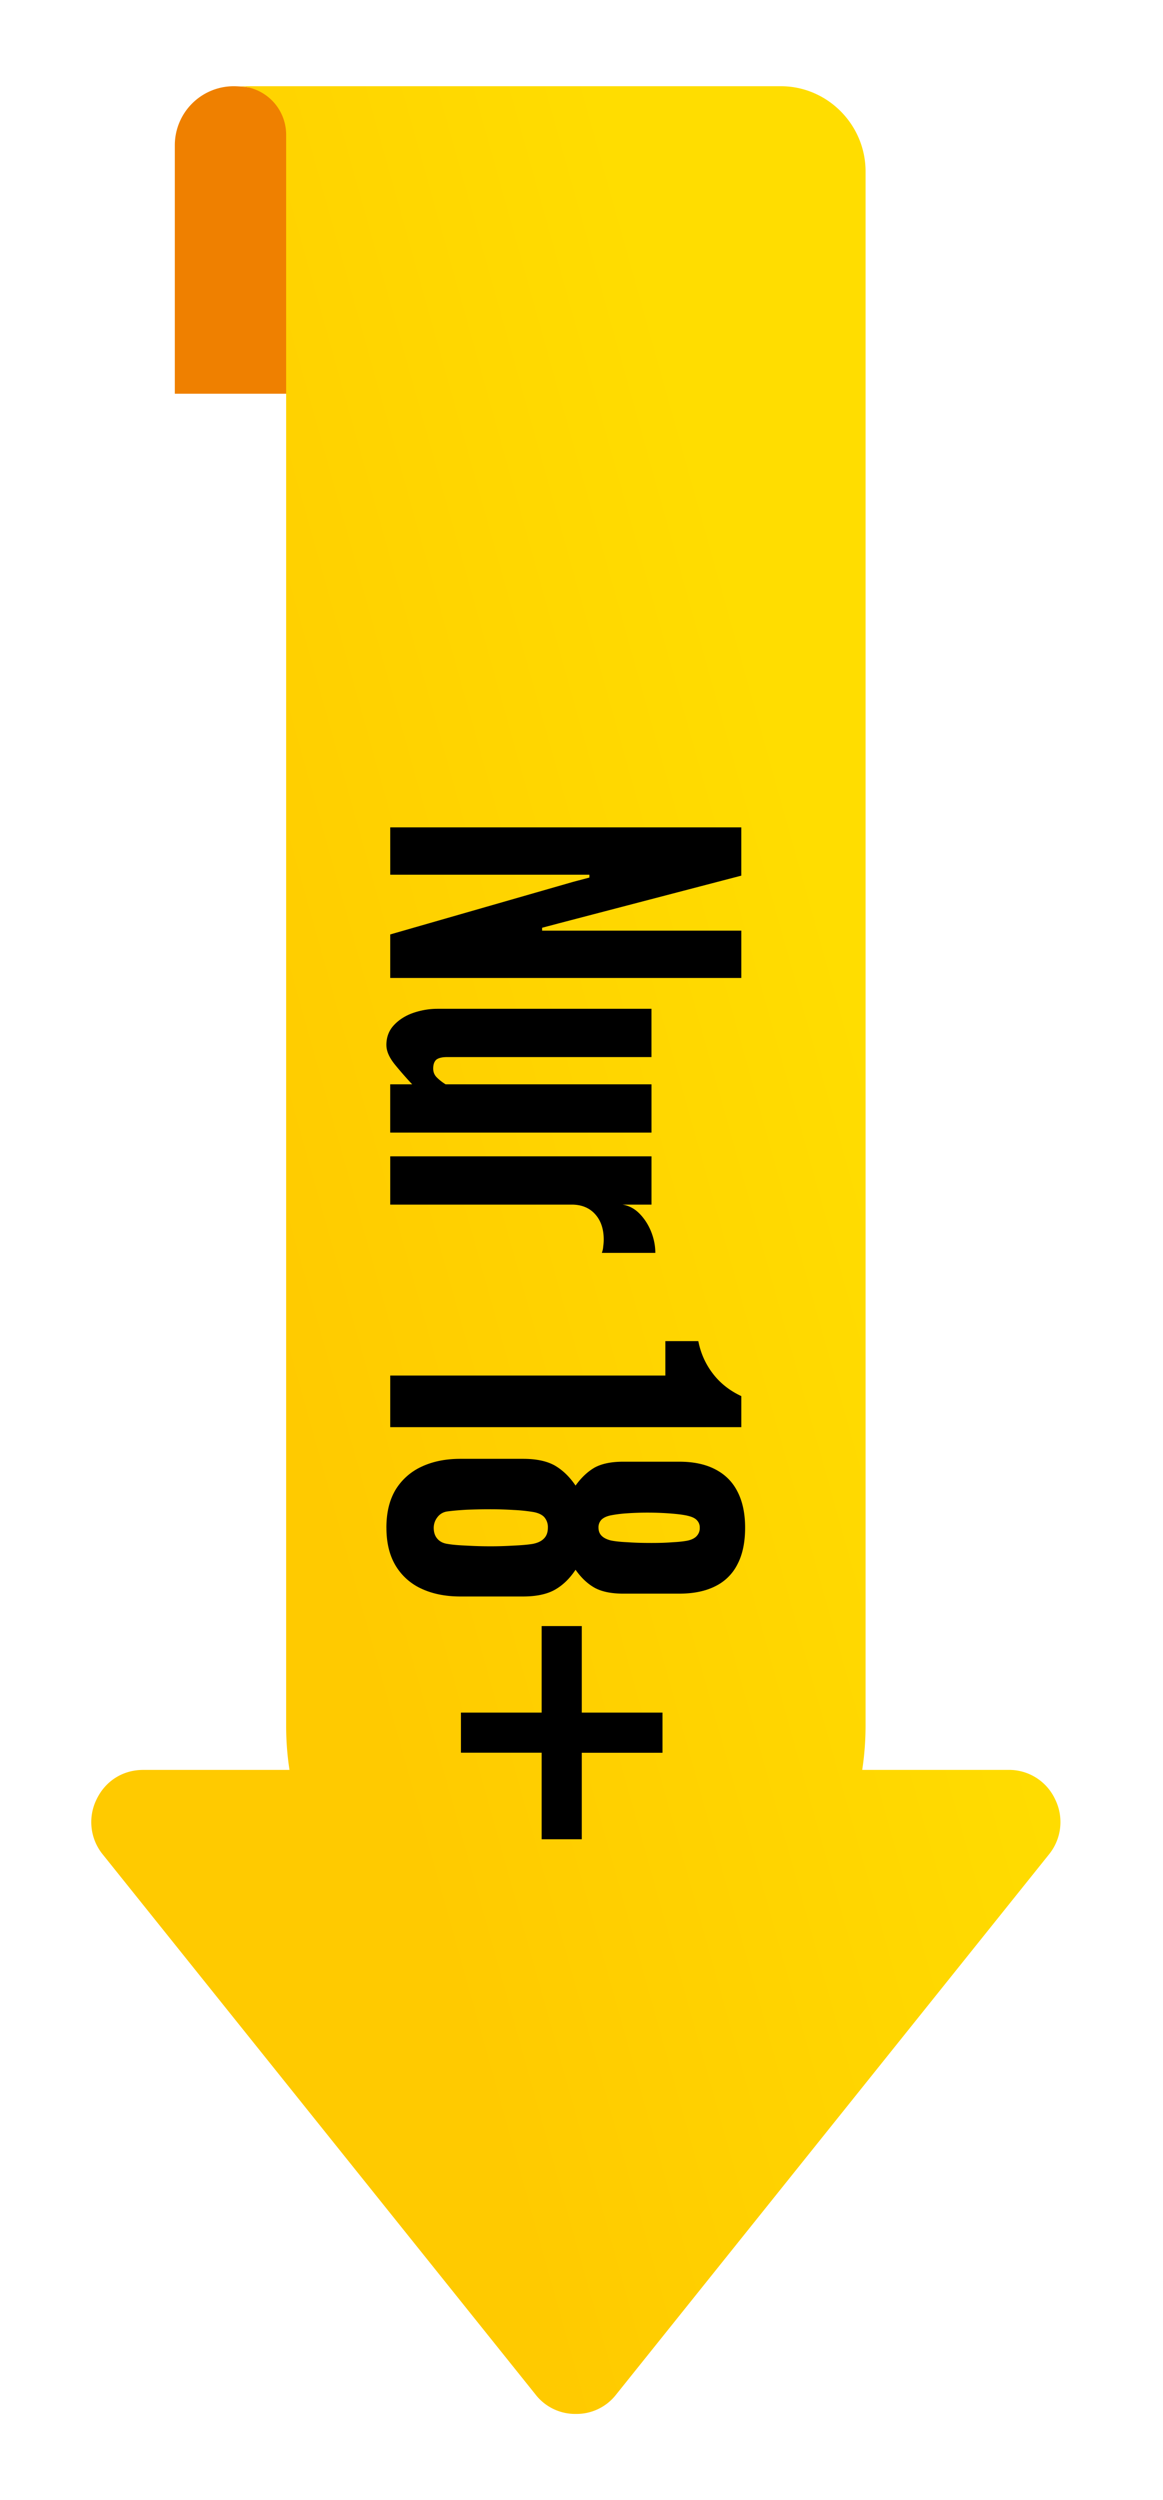
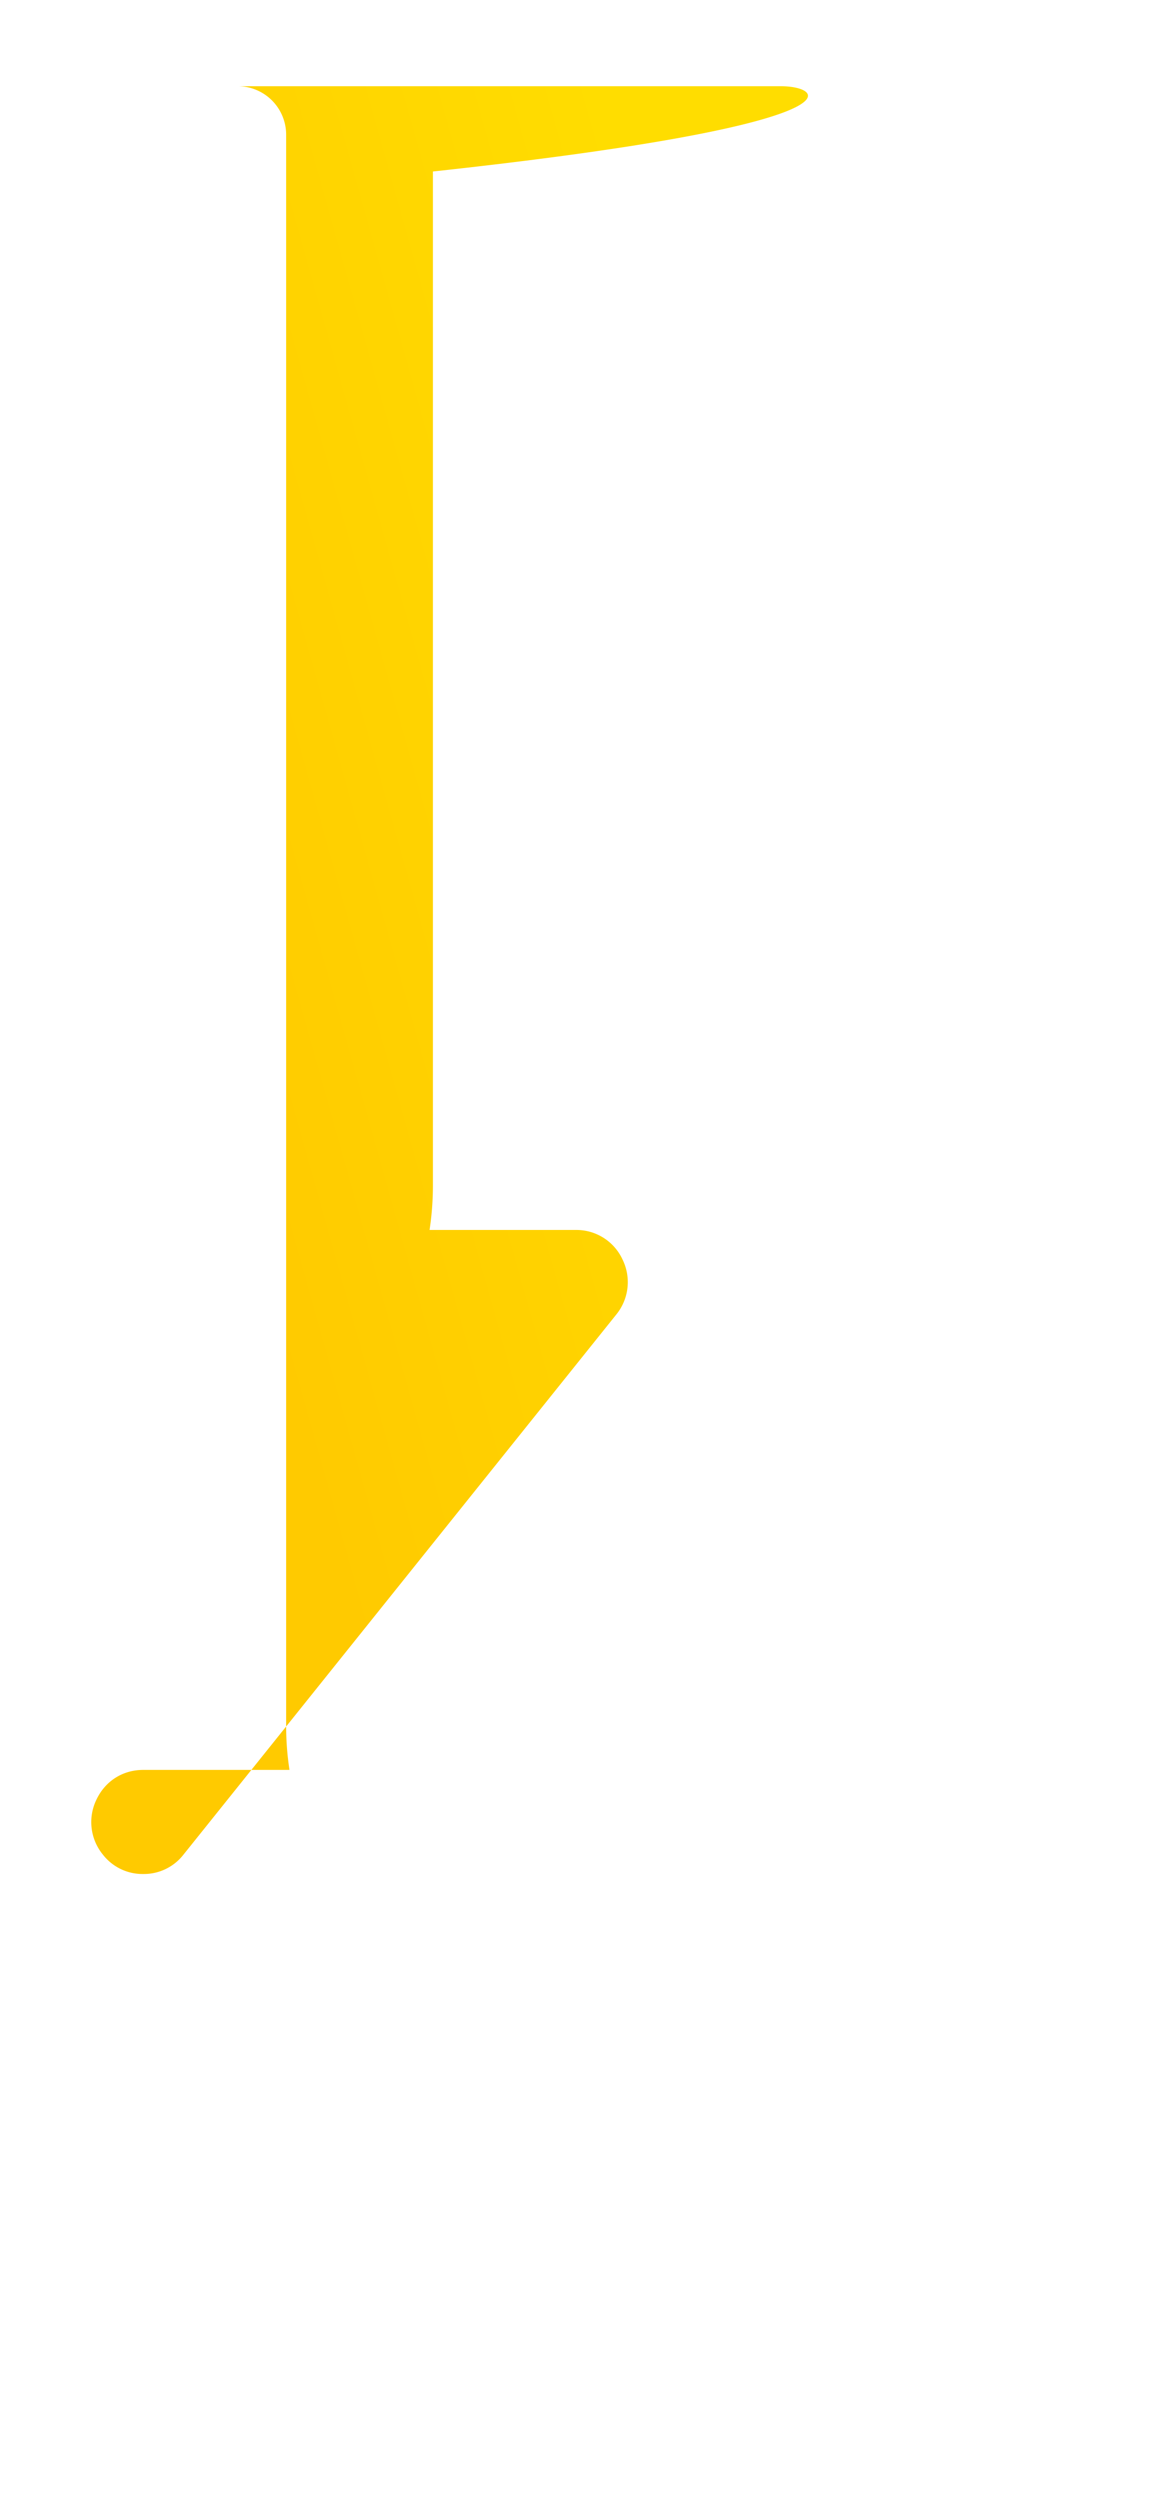
<svg xmlns="http://www.w3.org/2000/svg" width="54" height="116" fill="none">
  <g filter="url(#a)">
-     <path fill="#EF8000" fill-rule="evenodd" d="M8.117 14.268V2.733A2.74 2.74 0 0 1 10.85 0c1.503 0 7.288 1.316 6.789 2.733l-4.057 11.535z" clip-rule="evenodd" />
-     <path fill="url(#b)" fill-rule="evenodd" d="M36.252 0H11.05a2.25 2.25 0 0 1 2.236 2.25v73.819q0 1.045.156 2.049H6.649c-.947 0-1.759.514-2.168 1.373a2.38 2.38 0 0 0 .297 2.558L24.867 107.1a2.33 2.33 0 0 0 1.87.899 2.33 2.33 0 0 0 1.871-.899l20.09-25.052a2.38 2.38 0 0 0 .297-2.558 2.36 2.36 0 0 0-2.168-1.373h-6.793q.154-1.004.156-2.048V3.957C40.19 1.781 38.417 0 36.252 0" clip-rule="evenodd" />
+     <path fill="url(#b)" fill-rule="evenodd" d="M36.252 0H11.05a2.25 2.25 0 0 1 2.236 2.25v73.819q0 1.045.156 2.049H6.649c-.947 0-1.759.514-2.168 1.373a2.38 2.38 0 0 0 .297 2.558a2.33 2.33 0 0 0 1.87.899 2.33 2.33 0 0 0 1.871-.899l20.09-25.052a2.38 2.38 0 0 0 .297-2.558 2.36 2.36 0 0 0-2.168-1.373h-6.793q.154-1.004.156-2.048V3.957C40.19 1.781 38.417 0 36.252 0" clip-rule="evenodd" />
    <g filter="url(#c)">
-       <path fill="#000" d="M18.119 30.387h16.3v2.24l-8.493 2.218-.755.2v.133h9.249v2.196H18.119v-2.019l8.494-2.44.754-.199v-.133H18.12zM17.94 40.49q0-.555.355-.931.355-.377.898-.566.555-.188 1.12-.188h9.936v2.24h-9.492q-.345 0-.5.122-.143.132-.143.41 0 .245.166.41.177.178.41.322h9.56v2.24H18.118v-2.24h1.02a18 18 0 0 1-.787-.898q-.41-.5-.41-.92m.178 5.159H30.25v2.24h-1.353q.444.066.788.41.343.345.543.832.2.499.2.998h-2.484q.056-.145.066-.31.022-.156.022-.311 0-.732-.399-1.175t-1.086-.444h-8.428zm0 10.171h12.775v-1.597h1.53q.165.843.676 1.508.51.666 1.32 1.043v1.441H18.119zm-.178 7.058q0-1.042.422-1.752a2.76 2.76 0 0 1 1.208-1.076q.777-.366 1.808-.366h2.905q.921 0 1.475.31.555.323.965.932.388-.544.876-.831.5-.278 1.342-.278h2.595q.997 0 1.674.355.688.355 1.031 1.032.355.687.355 1.674 0 1.02-.355 1.697a2.26 2.26 0 0 1-1.03 1.02q-.678.344-1.675.344h-2.595q-.844 0-1.342-.278-.488-.277-.876-.831-.41.62-.965.931-.555.31-1.475.31H21.38q-1.042 0-1.819-.365a2.7 2.7 0 0 1-1.197-1.076q-.422-.71-.422-1.752m2.196 0q0 .321.166.51.167.2.477.244.321.056.876.078.555.033 1.12.033.522 0 1.065-.033.543-.023.887-.078.355-.067.532-.255.177-.178.178-.499a.7.7 0 0 0-.178-.5q-.177-.176-.532-.232a8 8 0 0 0-.876-.089 18 18 0 0 0-1.087-.033q-.543 0-1.109.022-.555.033-.876.078a.68.68 0 0 0-.477.277.8.8 0 0 0-.166.477m7.651 0q0 .232.145.377.155.154.454.222.288.056.754.077.465.034 1.11.034.564 0 .986-.034.421-.021.699-.077.289-.067.421-.222a.53.53 0 0 0 .133-.377.47.47 0 0 0-.122-.333q-.111-.132-.366-.2-.265-.077-.82-.121a14 14 0 0 0-2.085-.011 6 6 0 0 0-.71.088q-.299.056-.454.2a.5.5 0 0 0-.145.377m-6.387 8.58h3.748v-4.015h1.863v4.015h3.748v1.863h-3.748v4.014H25.15V73.32h-3.748z" />
-     </g>
+       </g>
  </g>
  <defs>
    <filter id="a" width="53.238" height="116" x="0" y="0" color-interpolation-filters="sRGB" filterUnits="userSpaceOnUse">
      <feFlood flood-opacity="0" result="BackgroundImageFix" />
      <feColorMatrix in="SourceAlpha" result="hardAlpha" values="0 0 0 0 0 0 0 0 0 0 0 0 0 0 0 0 0 0 127 0" />
      <feOffset dy="4" />
      <feGaussianBlur stdDeviation="2" />
      <feComposite in2="hardAlpha" operator="out" />
      <feColorMatrix values="0 0 0 0 0 0 0 0 0 0 0 0 0 0 0 0 0 0 0.25 0" />
      <feBlend in2="BackgroundImageFix" result="effect1_dropShadow_16_101" />
      <feBlend in="SourceGraphic" in2="effect1_dropShadow_16_101" result="shape" />
    </filter>
    <filter id="c" width="24.656" height="54.947" x="13.941" y="30.387" color-interpolation-filters="sRGB" filterUnits="userSpaceOnUse">
      <feFlood flood-opacity="0" result="BackgroundImageFix" />
      <feColorMatrix in="SourceAlpha" result="hardAlpha" values="0 0 0 0 0 0 0 0 0 0 0 0 0 0 0 0 0 0 127 0" />
      <feOffset dy="4" />
      <feGaussianBlur stdDeviation="2" />
      <feComposite in2="hardAlpha" operator="out" />
      <feColorMatrix values="0 0 0 0 0 0 0 0 0 0 0 0 0 0 0 0 0 0 0.25 0" />
      <feBlend in2="BackgroundImageFix" result="effect1_dropShadow_16_101" />
      <feBlend in="SourceGraphic" in2="effect1_dropShadow_16_101" result="shape" />
    </filter>
    <linearGradient id="b" x1="41.18" x2="11.872" y1="47.731" y2="55.955" gradientUnits="userSpaceOnUse">
      <stop stop-color="#FD0" />
      <stop offset="1" stop-color="#FFCA00" />
    </linearGradient>
  </defs>
</svg>